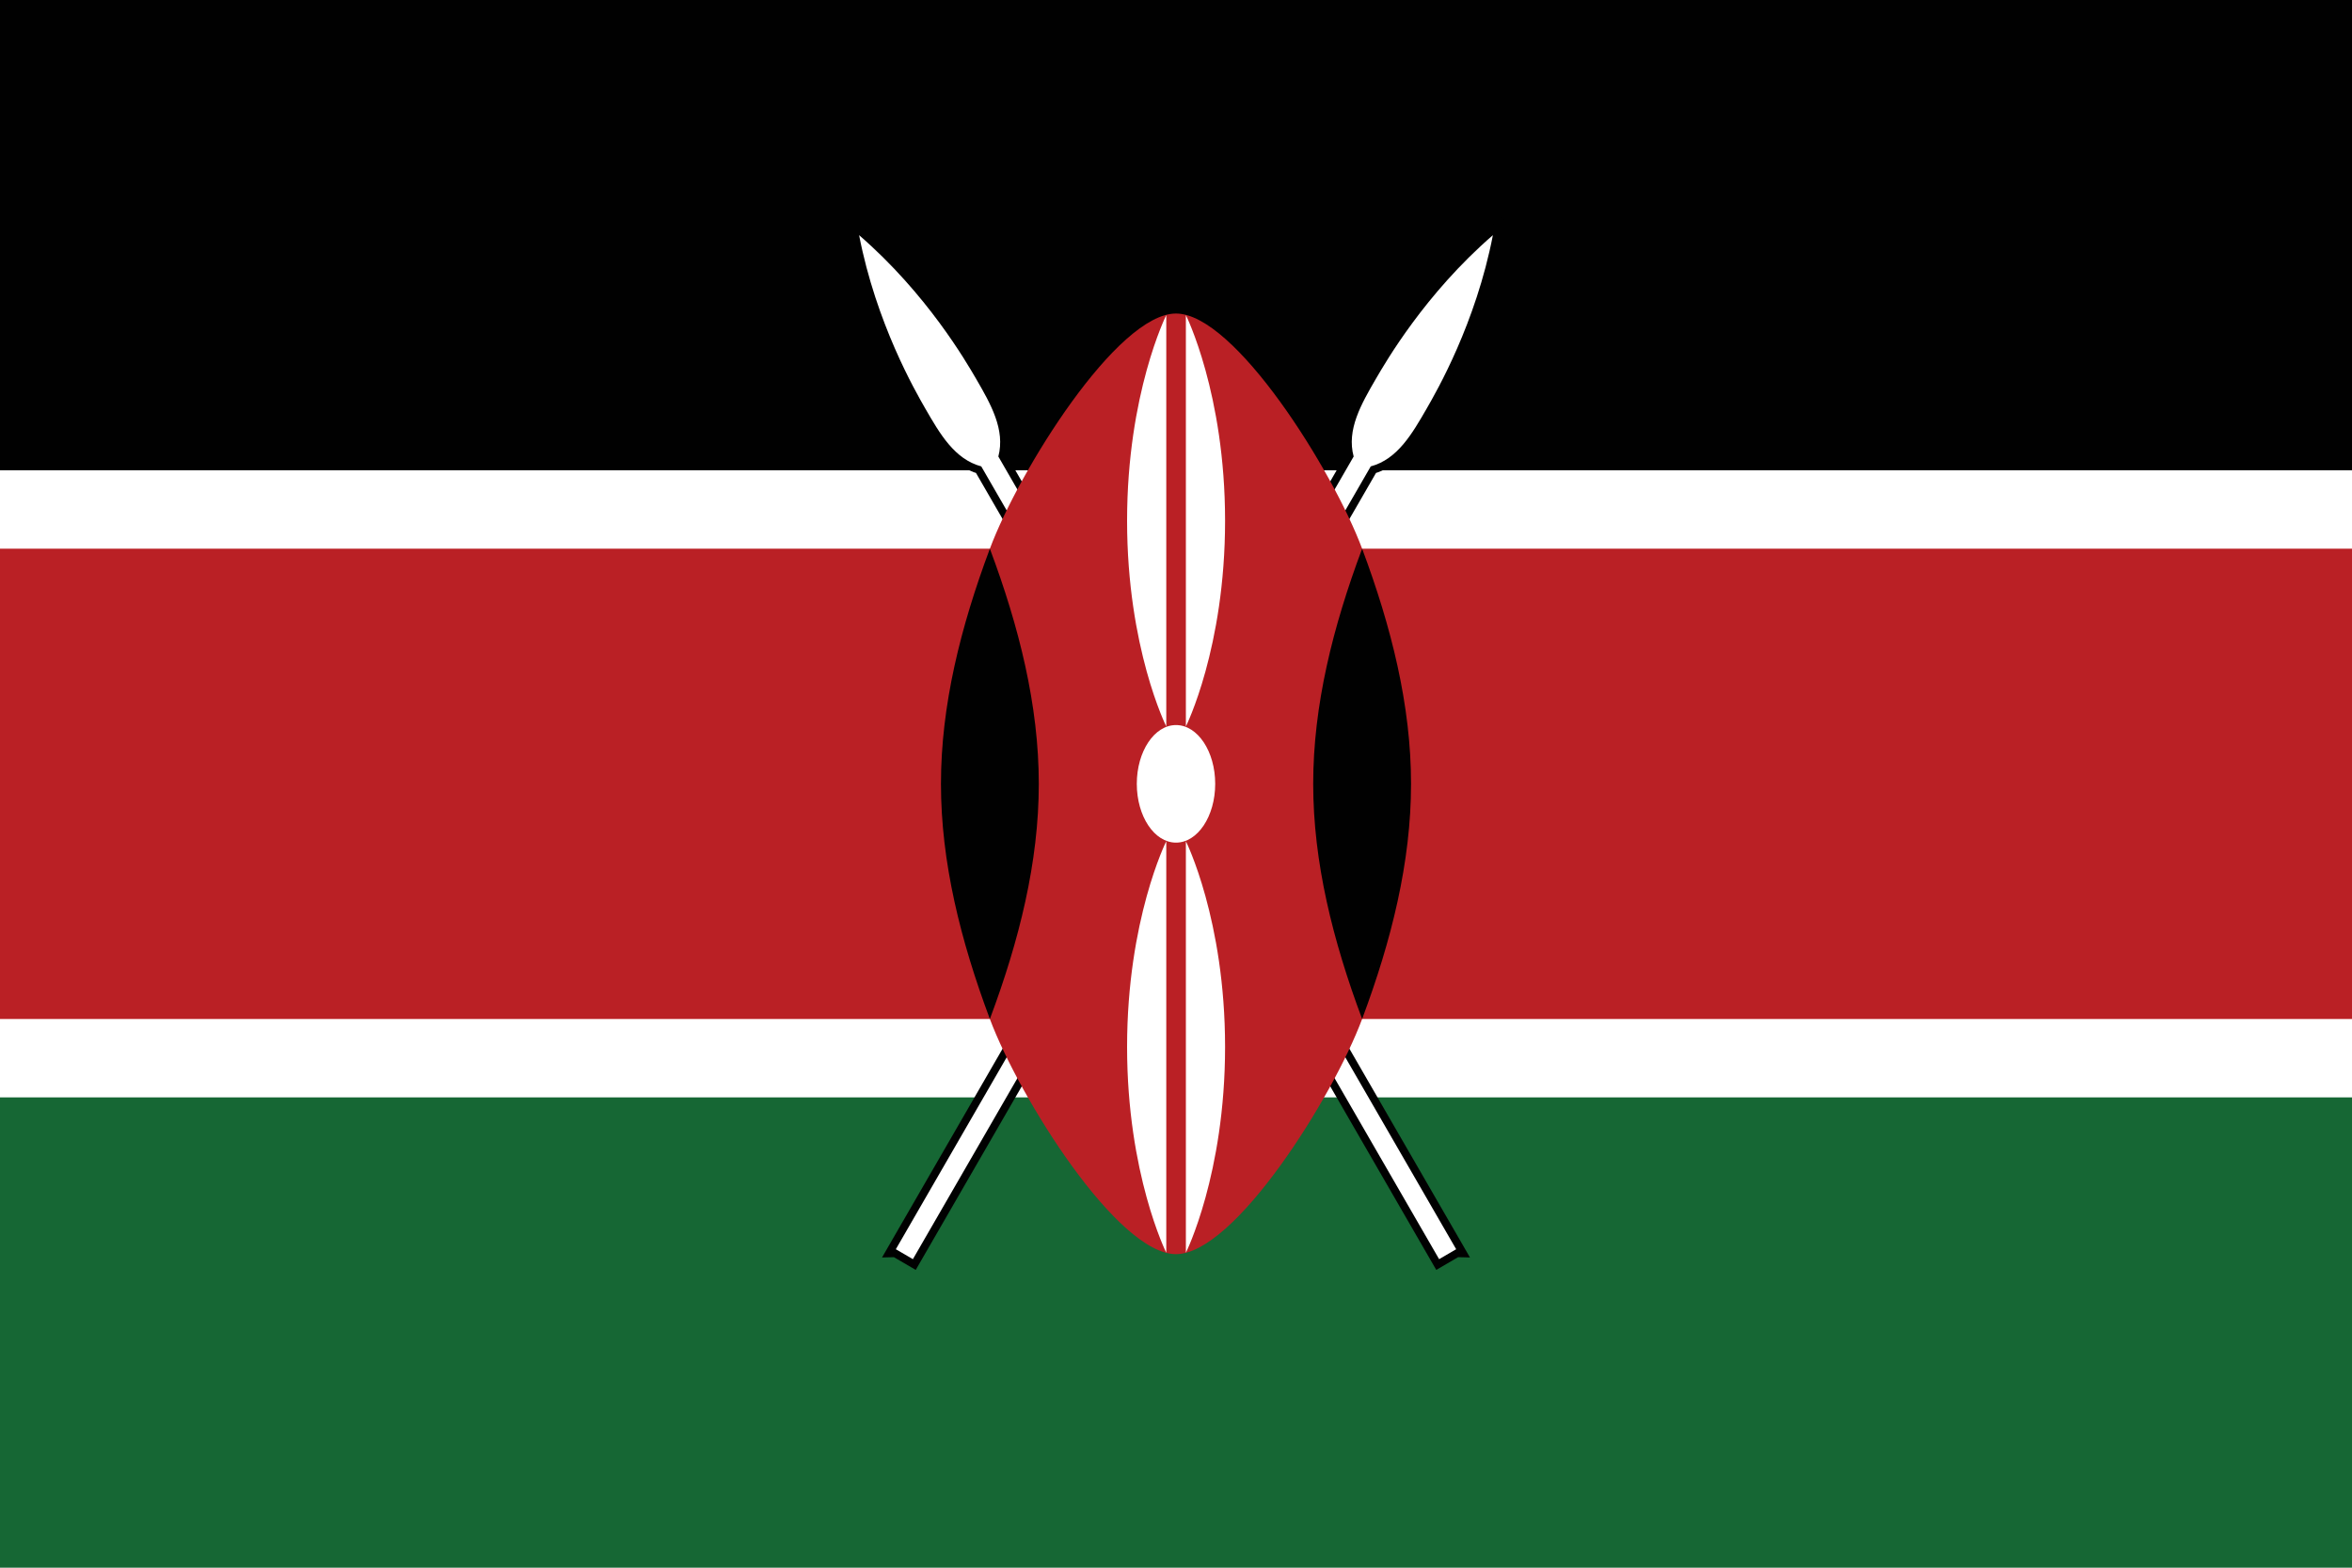
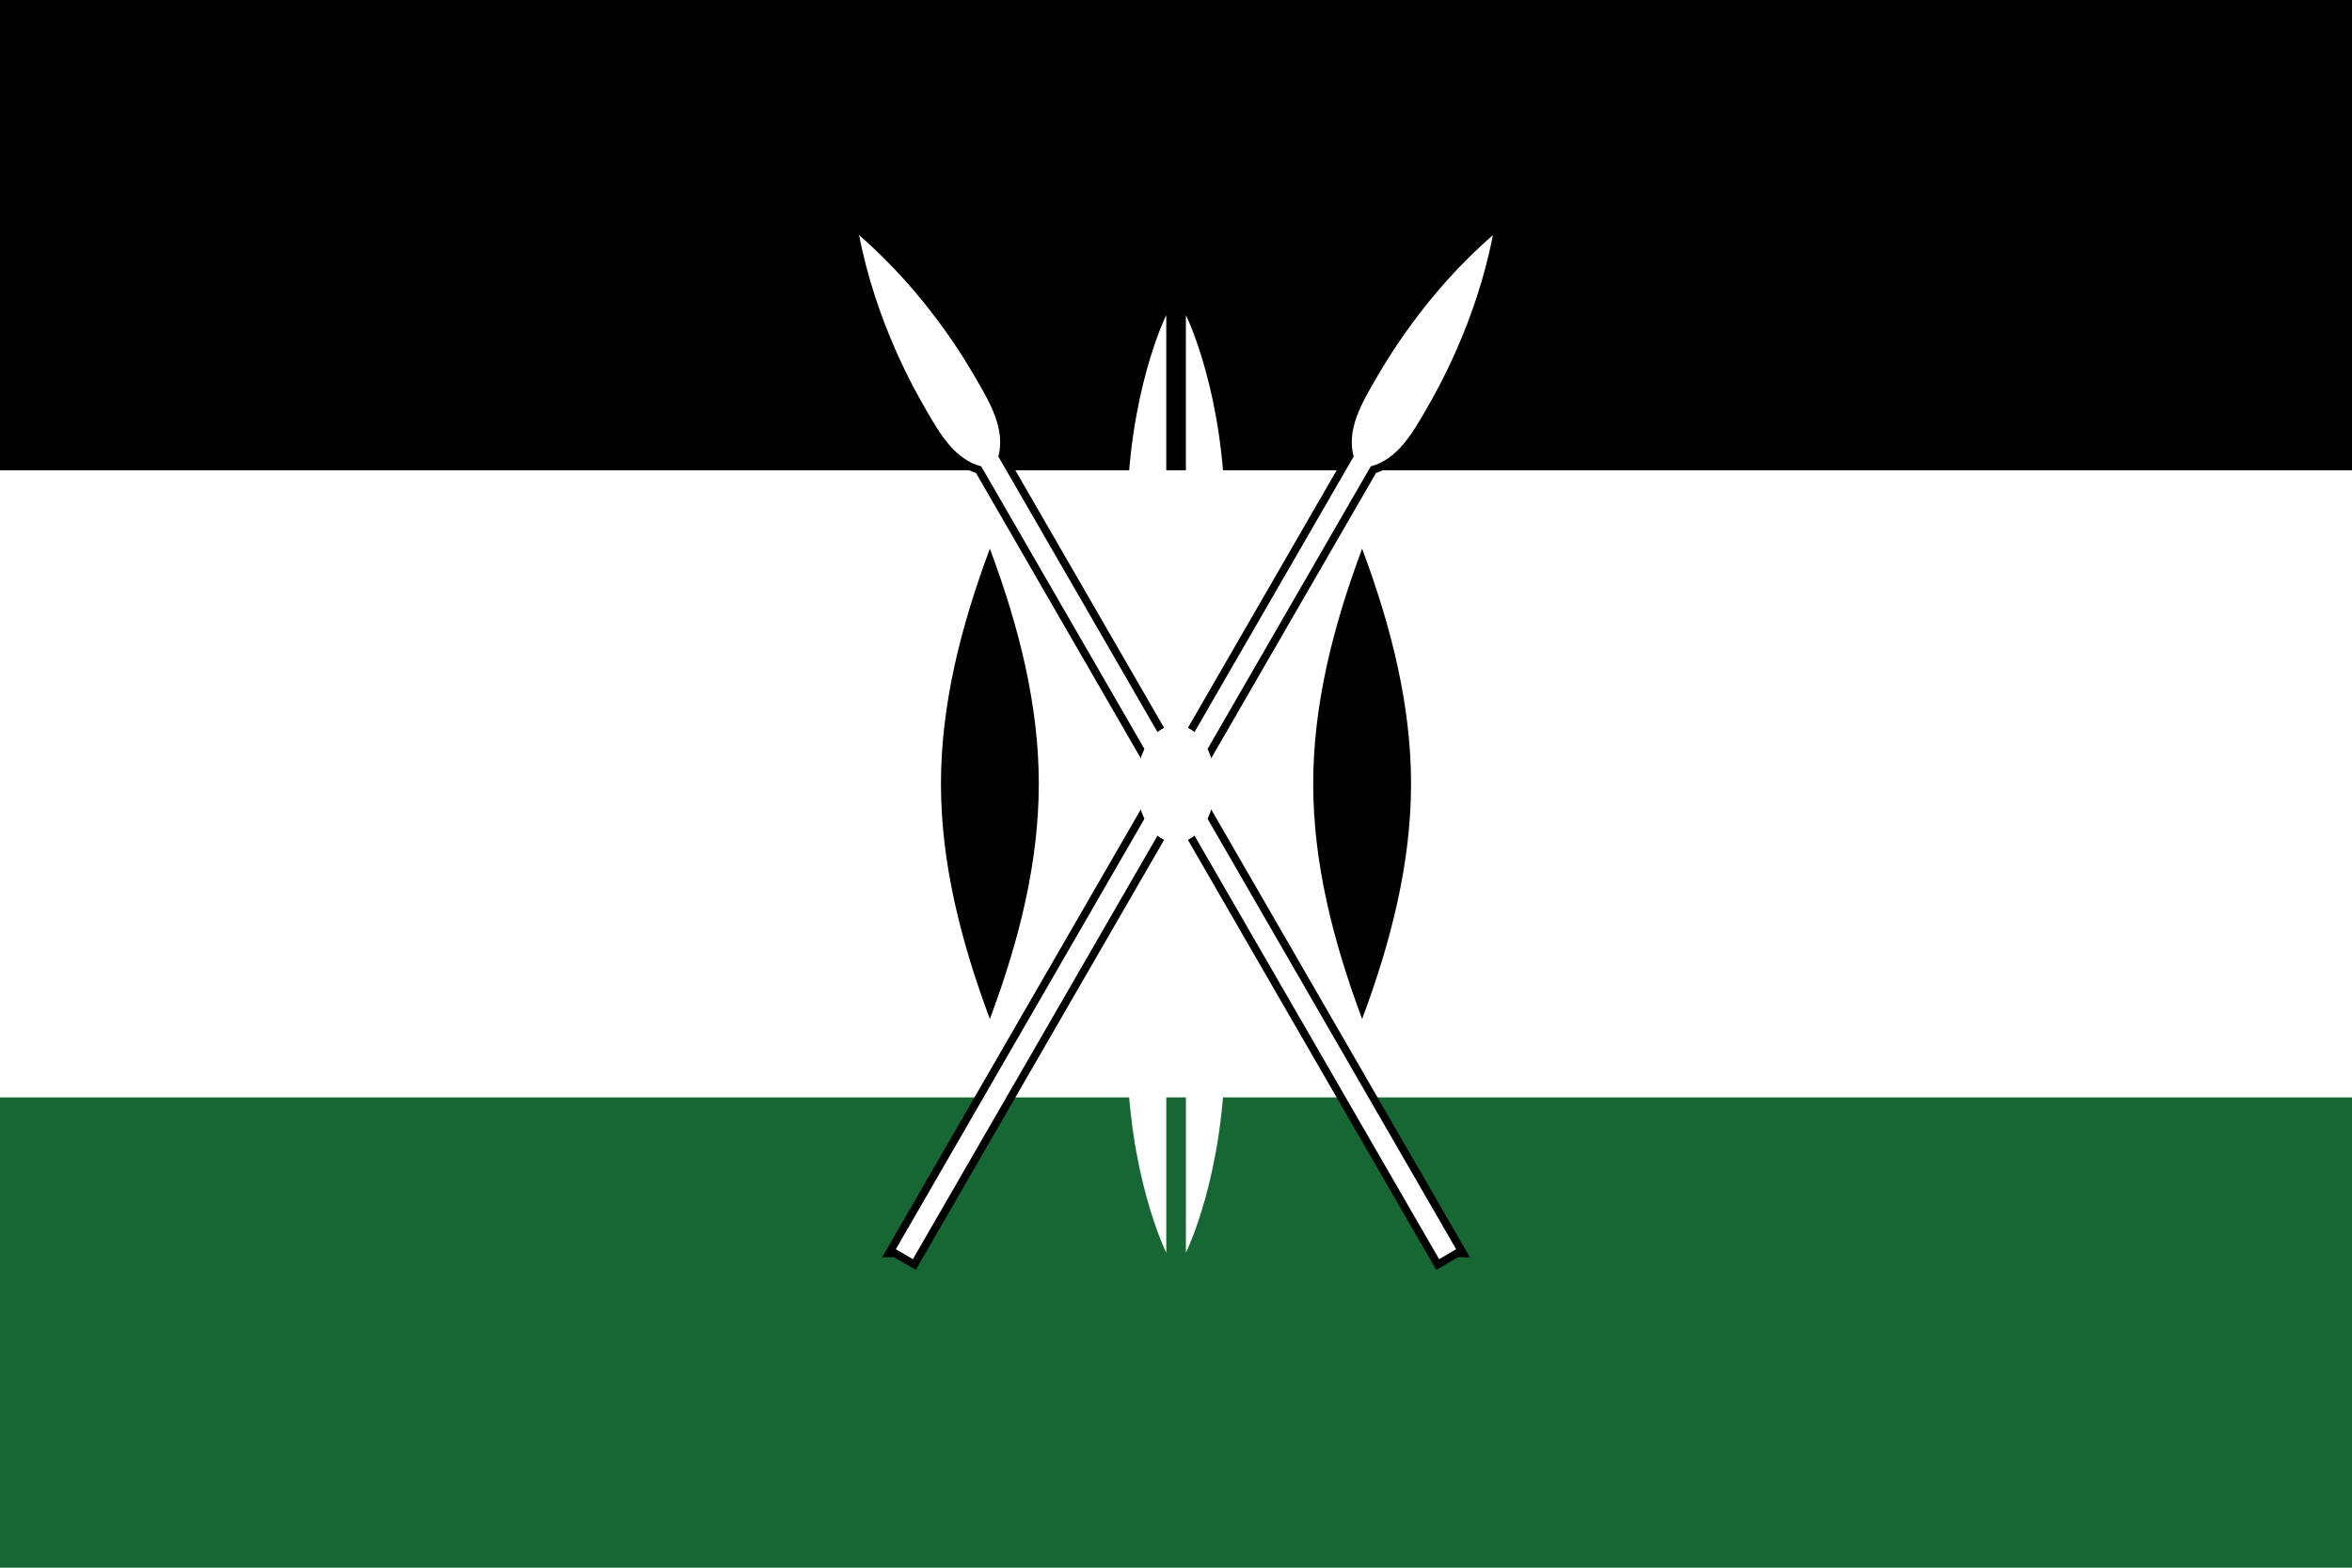
<svg xmlns="http://www.w3.org/2000/svg" id="Layer_2" data-name="Layer 2" viewBox="0 0 150 100">
  <defs>
    <style>.cls-1,.cls-2{fill:#010101}.cls-3{fill:#fff}.cls-2{stroke:#010101;stroke-miterlimit:10}</style>
  </defs>
  <g id="Layer_1-2" data-name="Layer 1">
    <path class="cls-3" d="M0 0h150v100H0z" />
    <path class="cls-1" d="M0 0h150v30H0z" />
    <path fill="#166734" d="M0 70h150v30H0z" />
    <path class="cls-2" d="M57.14 79.69l1.08.63 29.2-50.57c1.71-.46 2.64-2.08 3.58-3.71.62-1.08 3.12-5.41 4.21-11.04-4.33 3.75-6.83 8.08-7.46 9.16-.94 1.62-1.88 3.25-1.42 4.96l-29.2 50.57z" />
    <path class="cls-3" d="M57.14 79.69l1.08.63 29.2-50.57c1.71-.46 2.64-2.08 3.58-3.71.62-1.08 3.12-5.41 4.21-11.04-4.33 3.75-6.83 8.08-7.46 9.16-.94 1.62-1.88 3.25-1.42 4.96l-29.2 50.57z" />
    <path class="cls-2" d="M92.86 79.69l-1.08.63-29.2-50.57c-1.71-.46-2.64-2.08-3.58-3.71-.62-1.08-3.12-5.41-4.21-11.04 4.33 3.75 6.83 8.08 7.46 9.16.94 1.62 1.87 3.25 1.42 4.96l29.2 50.57z" />
    <path class="cls-3" d="M92.86 79.69l-1.08.63-29.2-50.57c-1.71-.46-2.64-2.08-3.58-3.71-.62-1.08-3.12-5.41-4.21-11.04 4.33 3.75 6.83 8.08 7.46 9.16.94 1.62 1.87 3.25 1.42 4.96l29.2 50.57z" />
-     <path d="M0 35v30h63.13C65 70 71.26 80 75 80s10-10 11.87-15H150V35H86.87C85 30 78.75 20 75 20S65 30 63.13 35H0z" fill="#ba2025" />
    <path class="cls-1" d="M86.87 65c1.87-5 3.12-10 3.12-15s-1.25-10-3.12-15c-1.87 5-3.12 10-3.12 15S85 60 86.87 65zm-23.74 0c-1.87-5-3.12-10-3.12-15s1.25-10 3.12-15c1.87 5 3.12 10 3.12 15S65 60 63.13 65z" />
    <path class="cls-3" d="M75 46.25c1.38 0 2.5 1.68 2.5 3.75s-1.12 3.75-2.5 3.75-2.5-1.68-2.5-3.75 1.12-3.75 2.5-3.75z" />
    <path class="cls-3" d="M75.63 53.66s2.5 5 2.5 13.12-2.5 13.13-2.5 13.13V53.66zm-1.25-7.32s-2.5-5-2.5-13.12 2.5-13.12 2.5-13.12v26.25zm0 7.32s-2.5 5-2.5 13.12 2.5 13.13 2.5 13.13V53.66zm1.25-7.32s2.5-5 2.5-13.12-2.5-13.12-2.5-13.12v26.25z" />
  </g>
</svg>